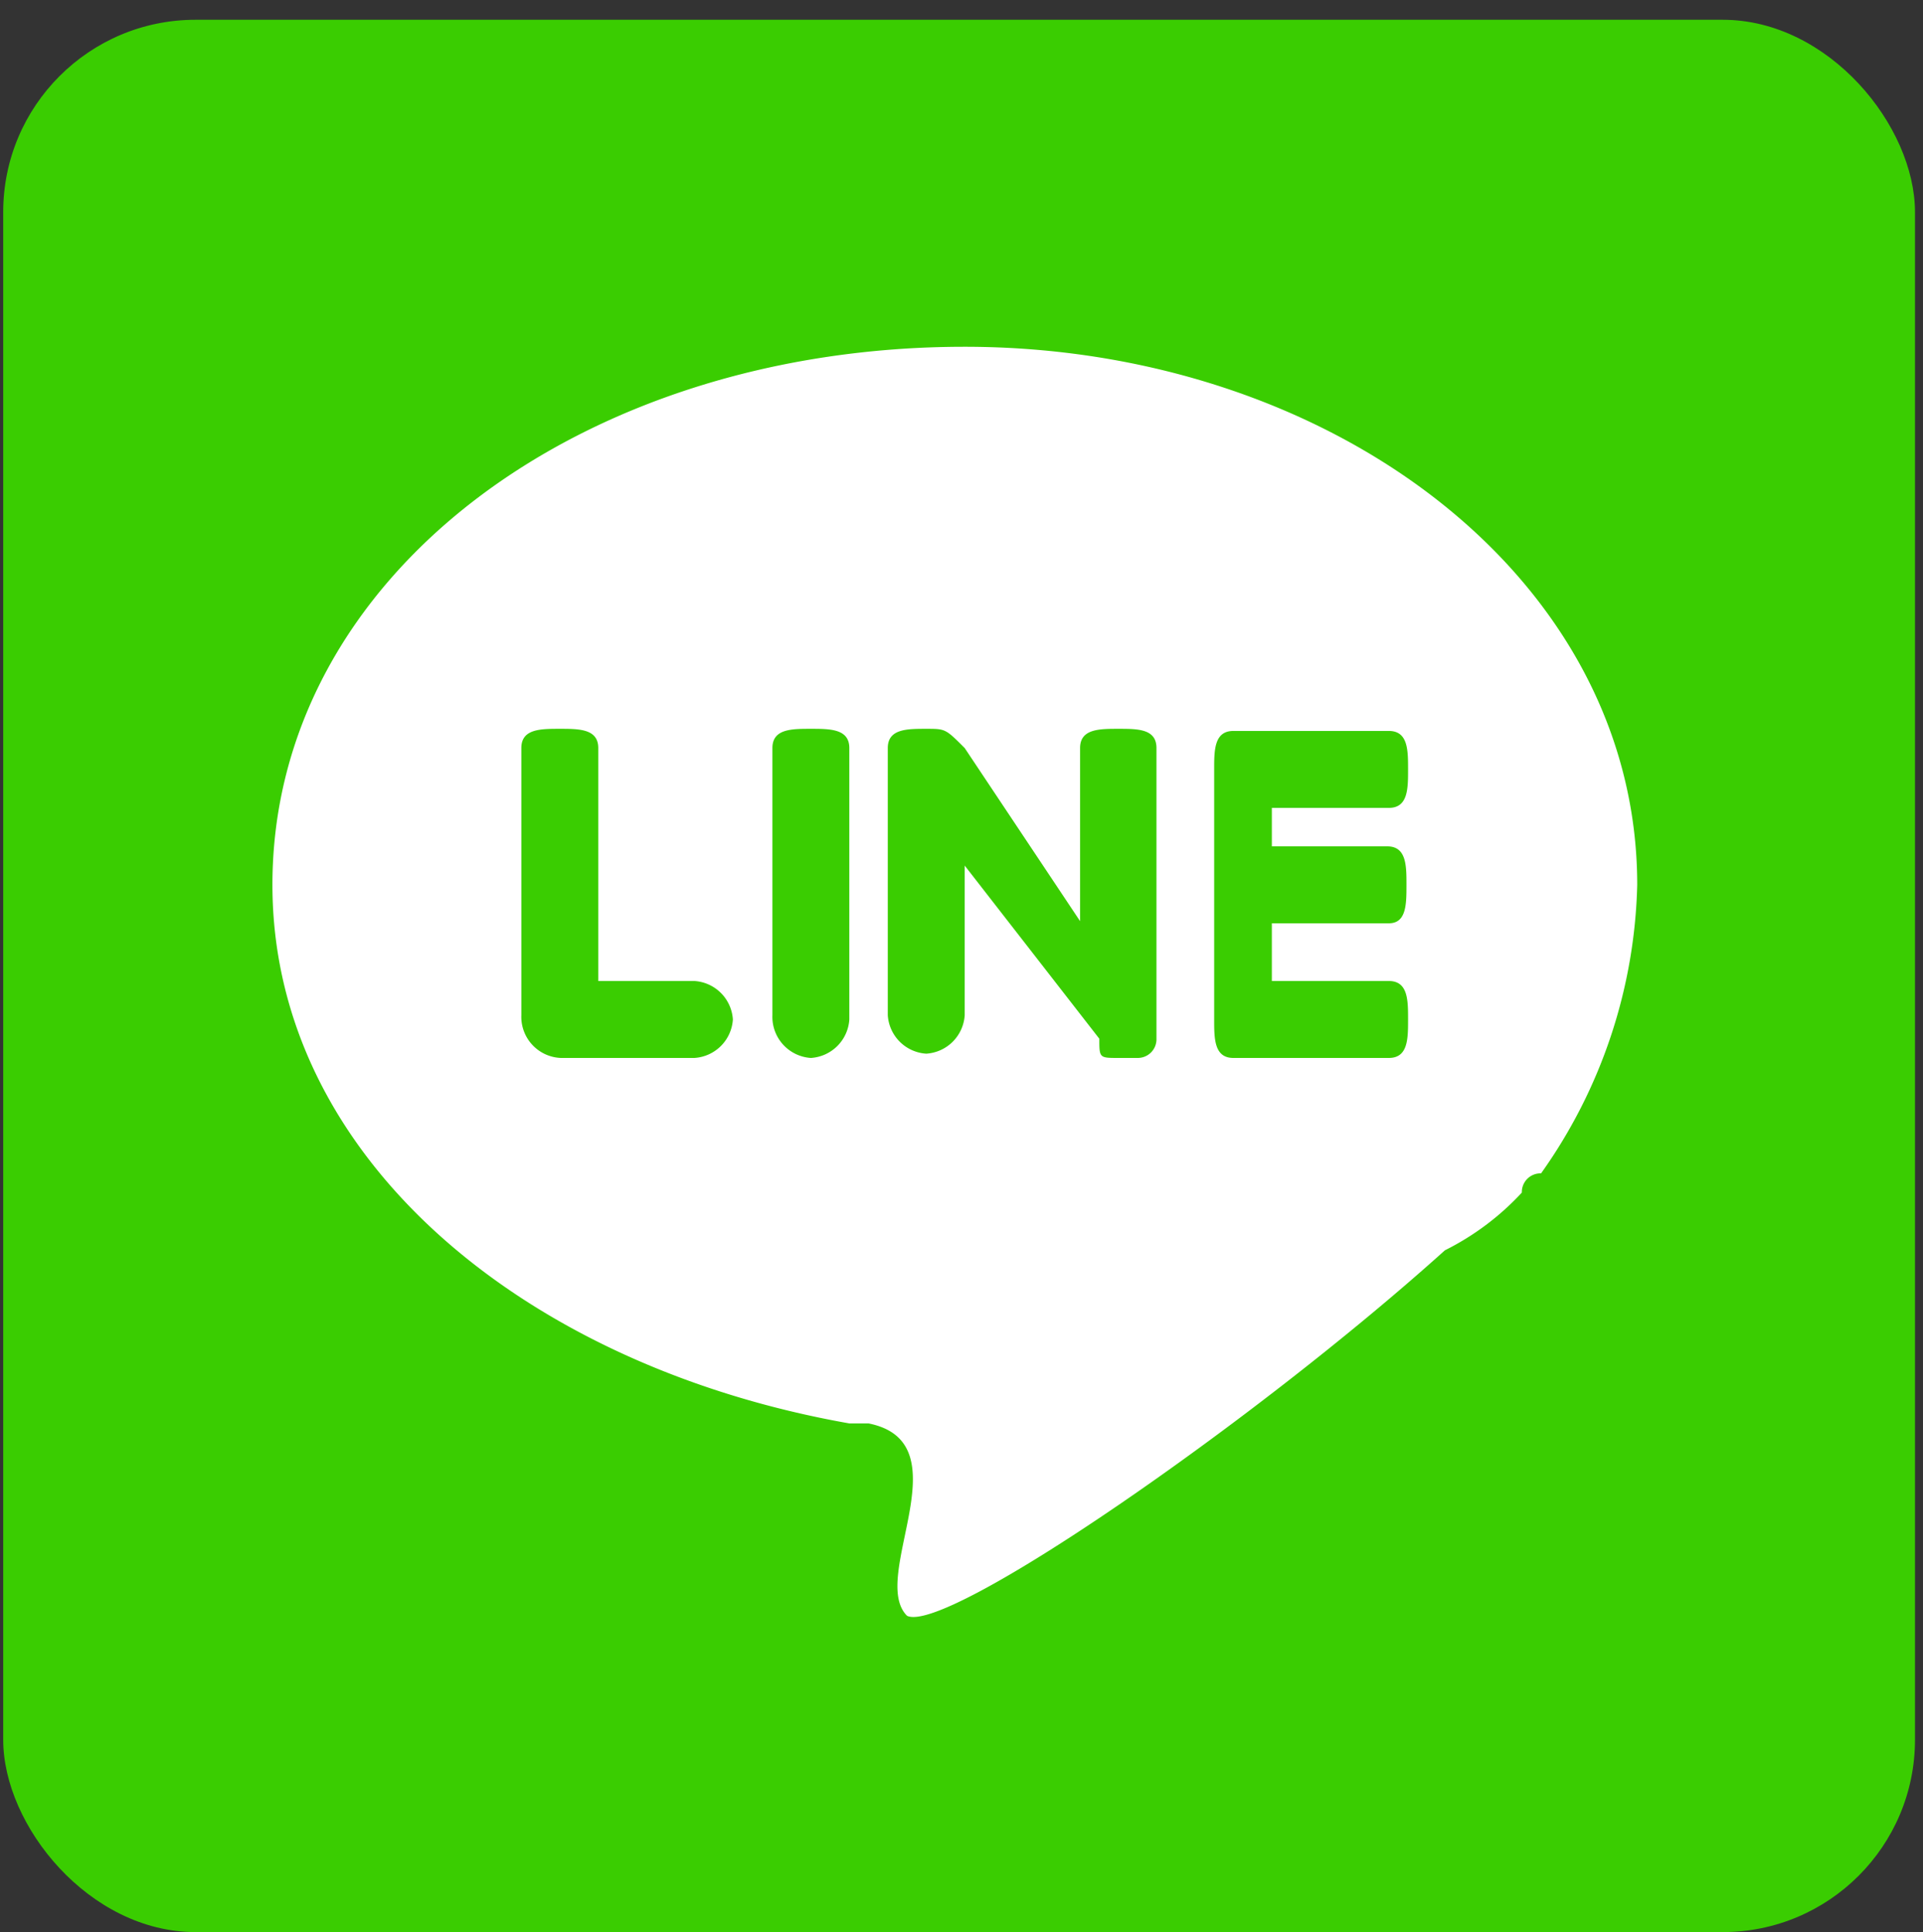
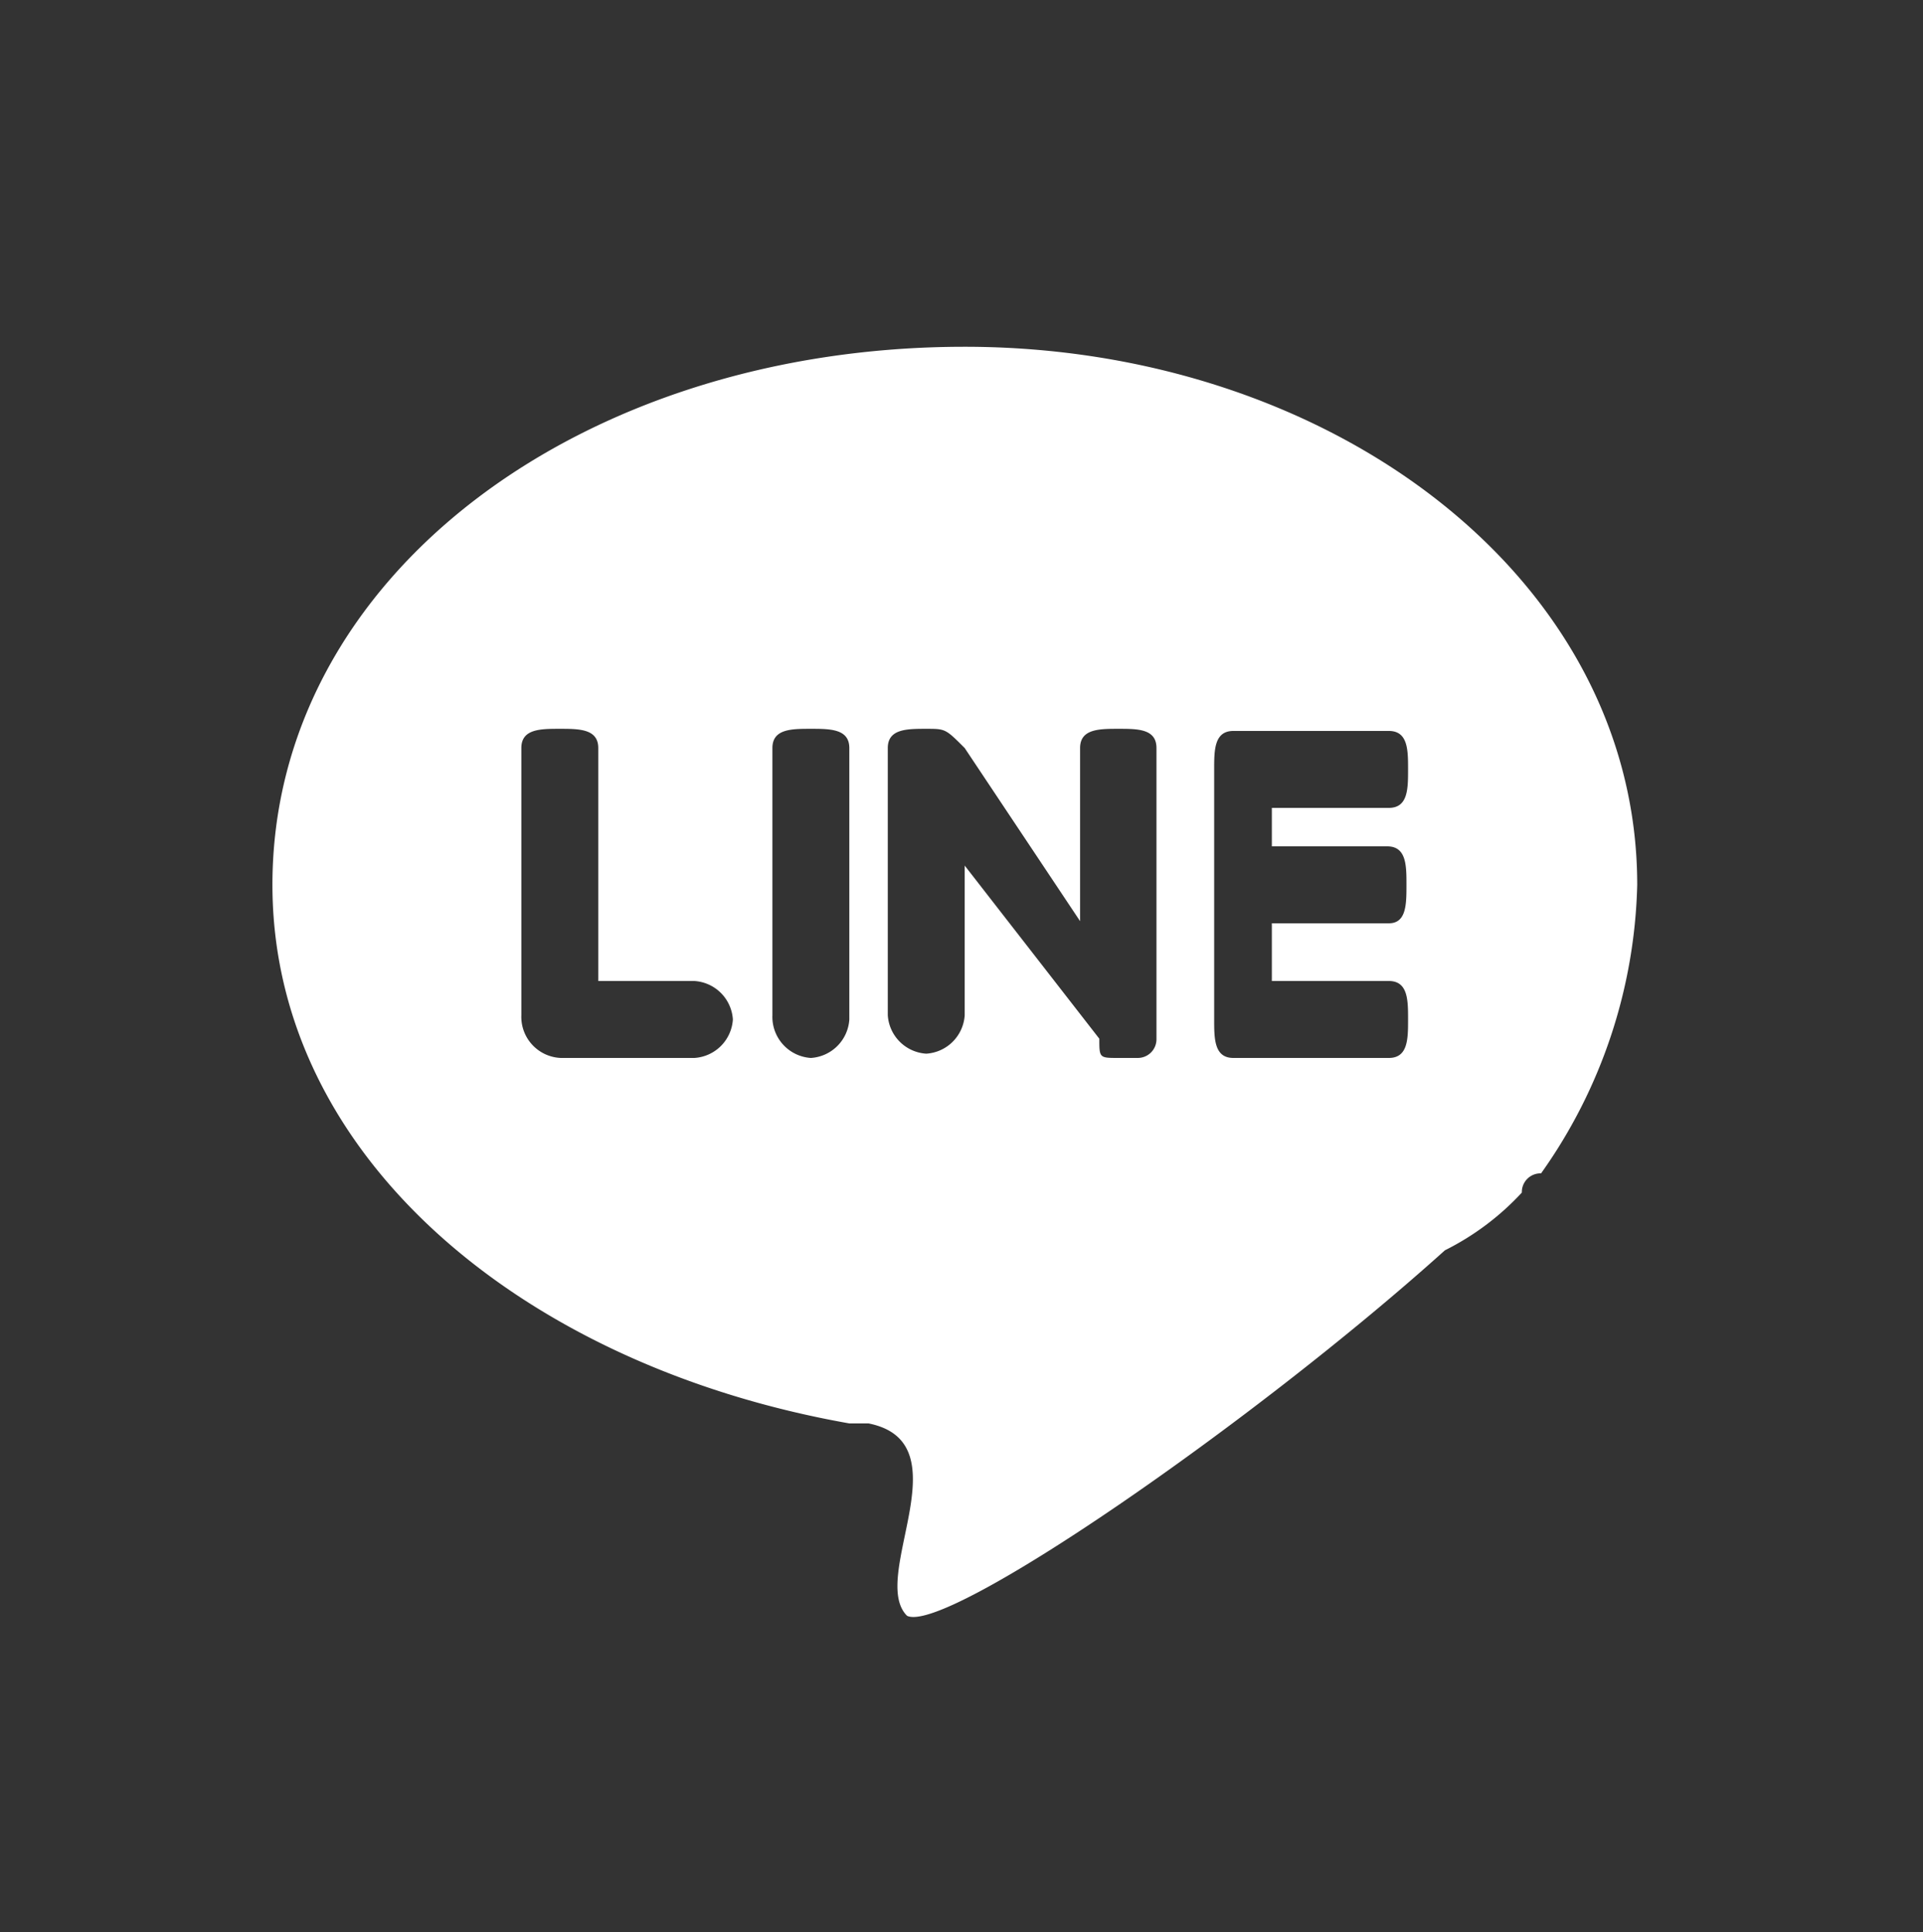
<svg xmlns="http://www.w3.org/2000/svg" viewBox="0 0 36 36.16">
  <rect x="0" y="0" width="36" height="36.16" fill="#333333" stroke="none" />
  <defs>
    <style>.cls-1{fill:#3acd01;}.cls-2{fill:#fff;}.cls-3{fill:none;}</style>
  </defs>
  <g id="レイヤー_2" data-name="レイヤー 2">
    <g id="text">
      <g id="Layer_1">
        <g id="_521252008" data-name=" 521252008">
-           <rect class="cls-1" x="0.06" y="0.37" width="35.79" height="35.79" rx="3.6" />
          <path class="cls-2" d="M18.06,6.49c6.83,0,12.59,4.31,12.59,10.07a9.7,9.7,0,0,1-1.8,5.4.35.35,0,0,0-.36.36h0a5,5,0,0,1-1.44,1.08c-3.6,3.24-9.35,7.2-10.07,6.84-.72-.72,1.08-3.24-.72-3.6H15.9c-6.12-1.08-10.8-5-10.8-10.08C5.1,10.8,10.86,6.49,18.06,6.49ZM10.5,19.8H13a.77.77,0,0,0,.72-.72h0a.77.77,0,0,0-.72-.72h-1.8V14c0-.36-.36-.36-.72-.36h0c-.36,0-.72,0-.72.36v5A.77.77,0,0,0,10.5,19.8Zm15.83-3.24h0c0-.36,0-.72-.36-.72H23.81v-.72H26c.36,0,.36-.36.36-.72h0c0-.36,0-.72-.36-.72H23.09c-.36,0-.36.36-.36.72v4.68c0,.36,0,.72.36.72H26c.36,0,.36-.36.36-.72h0c0-.36,0-.72-.36-.72H23.81V17.28H26C26.33,17.28,26.33,16.92,26.33,16.56Zm-4.68,2.88h0V14c0-.36-.35-.36-.71-.36h0c-.36,0-.72,0-.72.36v3.24L18.06,14c-.36-.36-.36-.36-.72-.36h0c-.36,0-.72,0-.72.36v5a.77.77,0,0,0,.72.72h0a.77.77,0,0,0,.72-.72V16.2l2.52,3.24h0c0,.36,0,.36.36.36h.36A.35.35,0,0,0,21.65,19.44Zm-6.47.36h0a.77.77,0,0,0,.72-.72V14c0-.36-.36-.36-.72-.36h0c-.36,0-.72,0-.72.36v5A.77.77,0,0,0,15.18,19.8Z" />
        </g>
      </g>
      <rect class="cls-3" width="36" height="36" />
    </g>
  </g>
</svg>